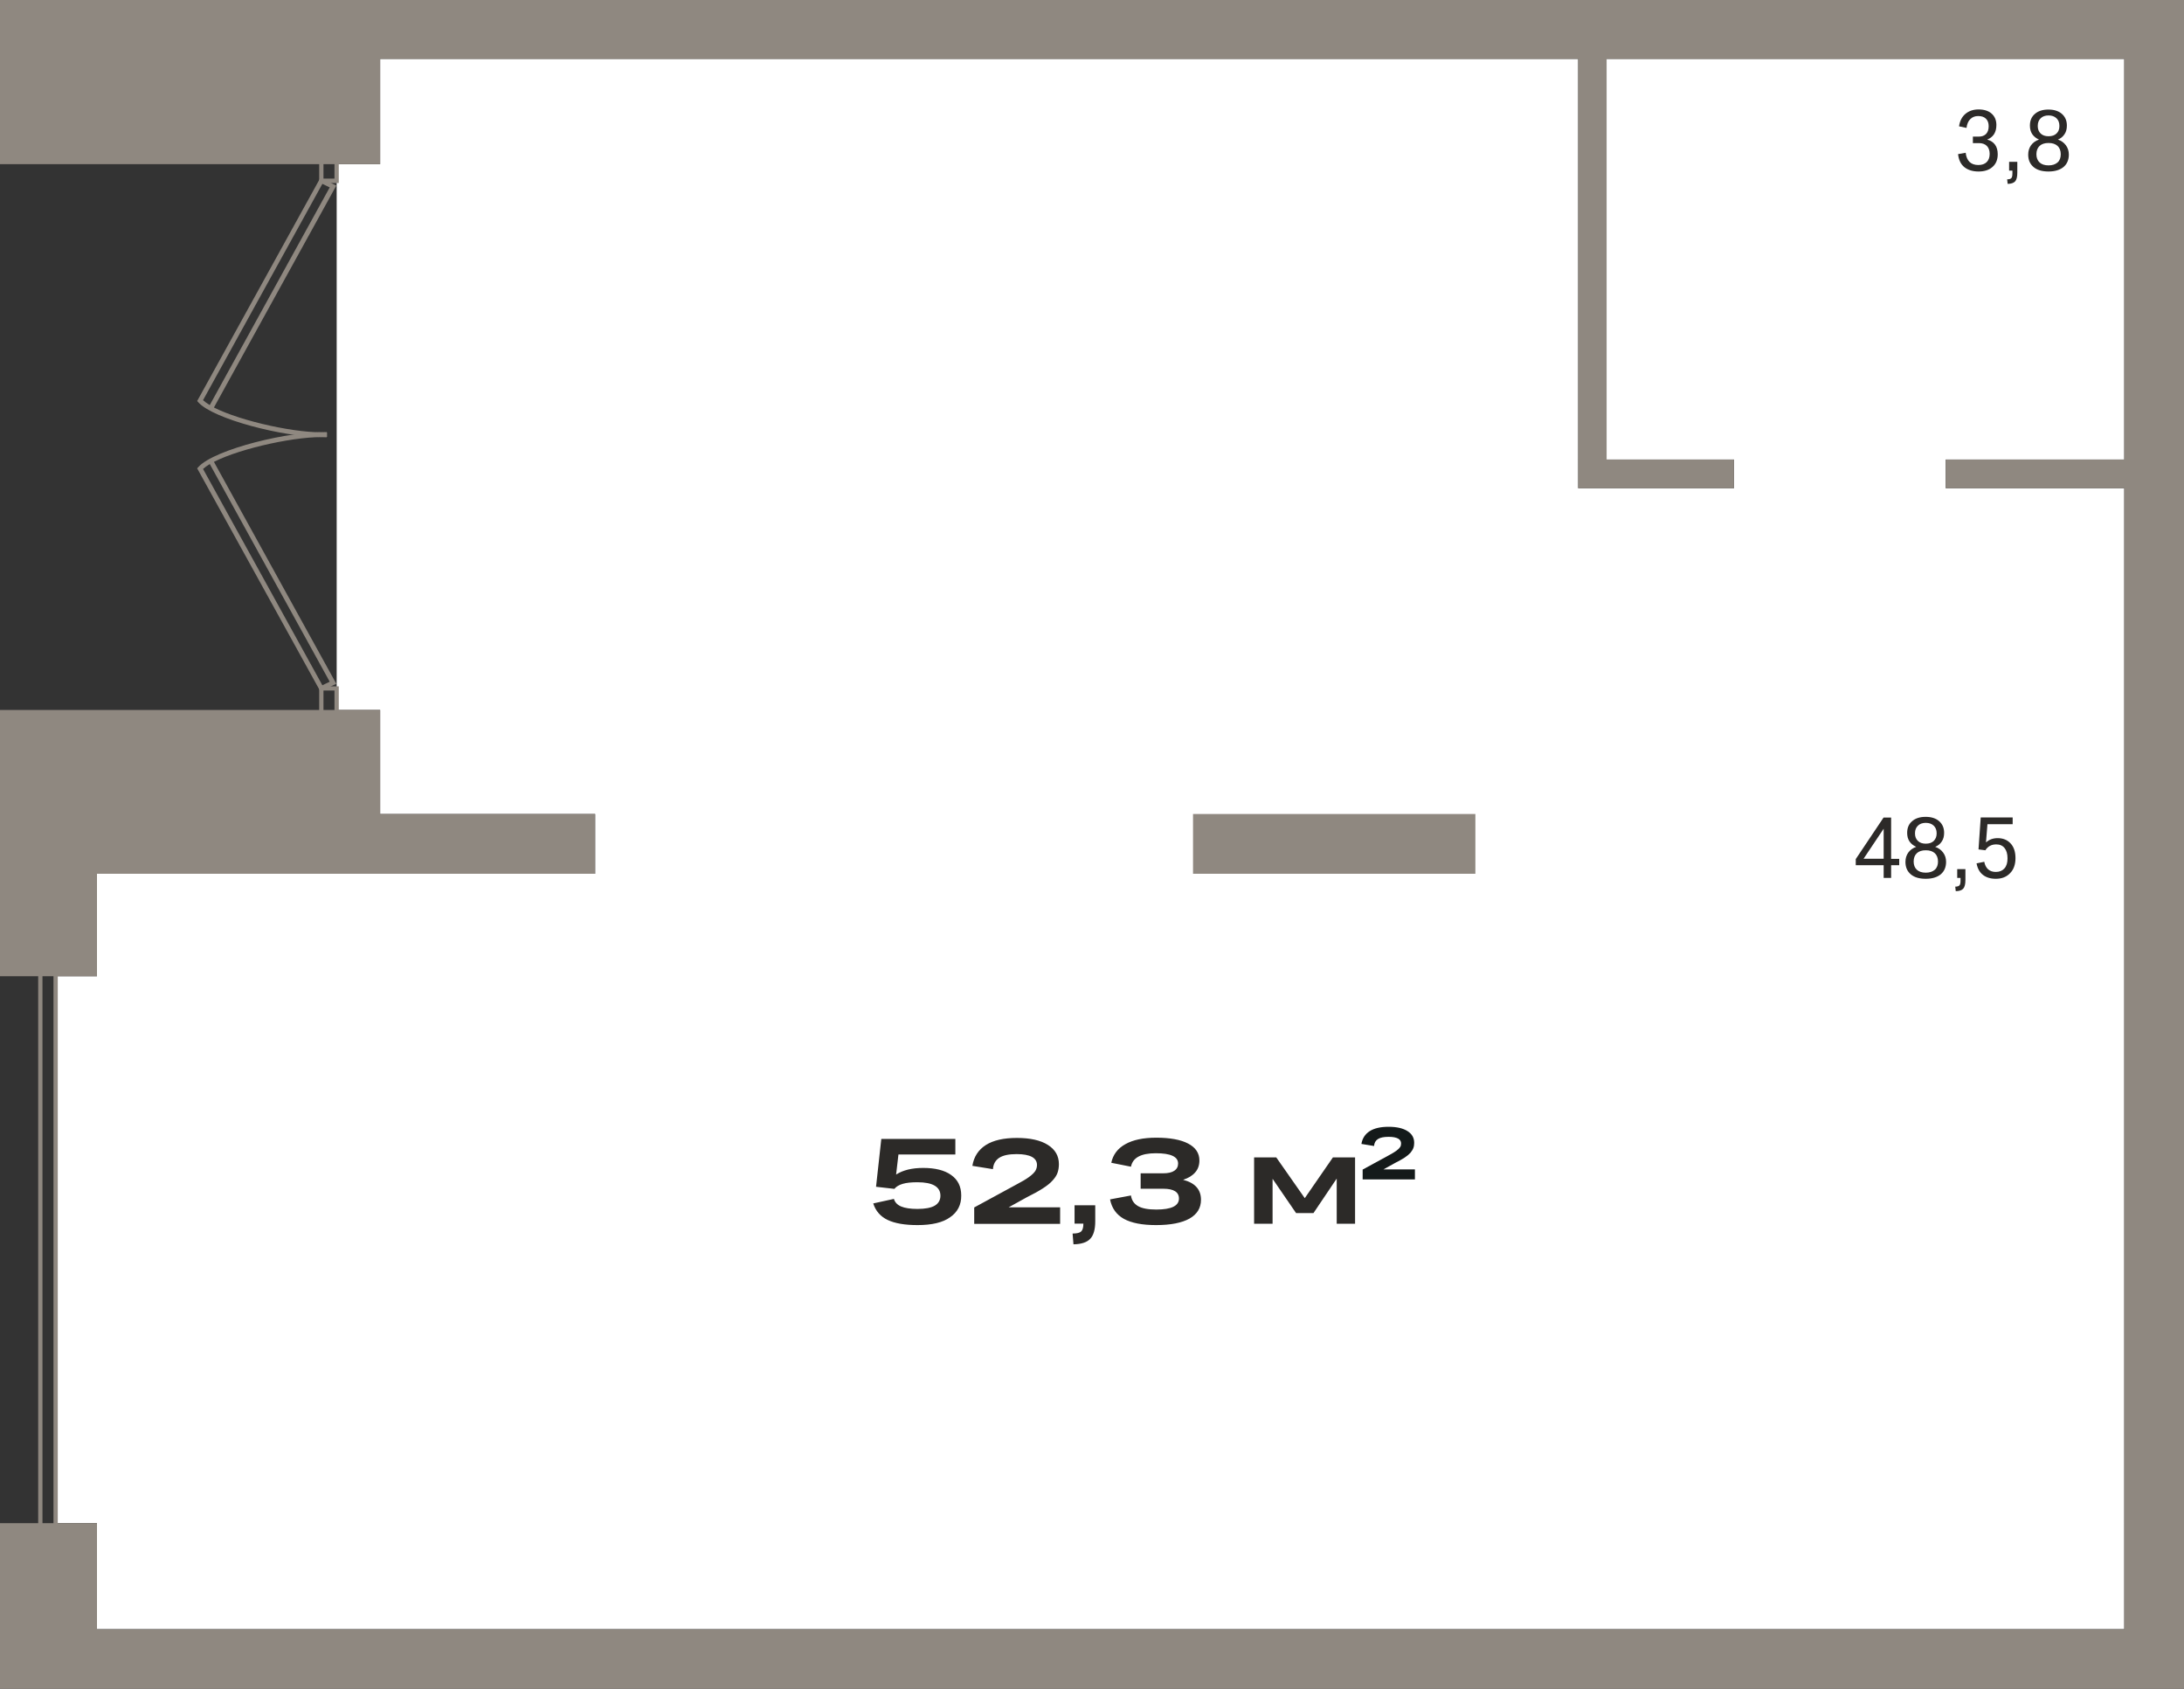
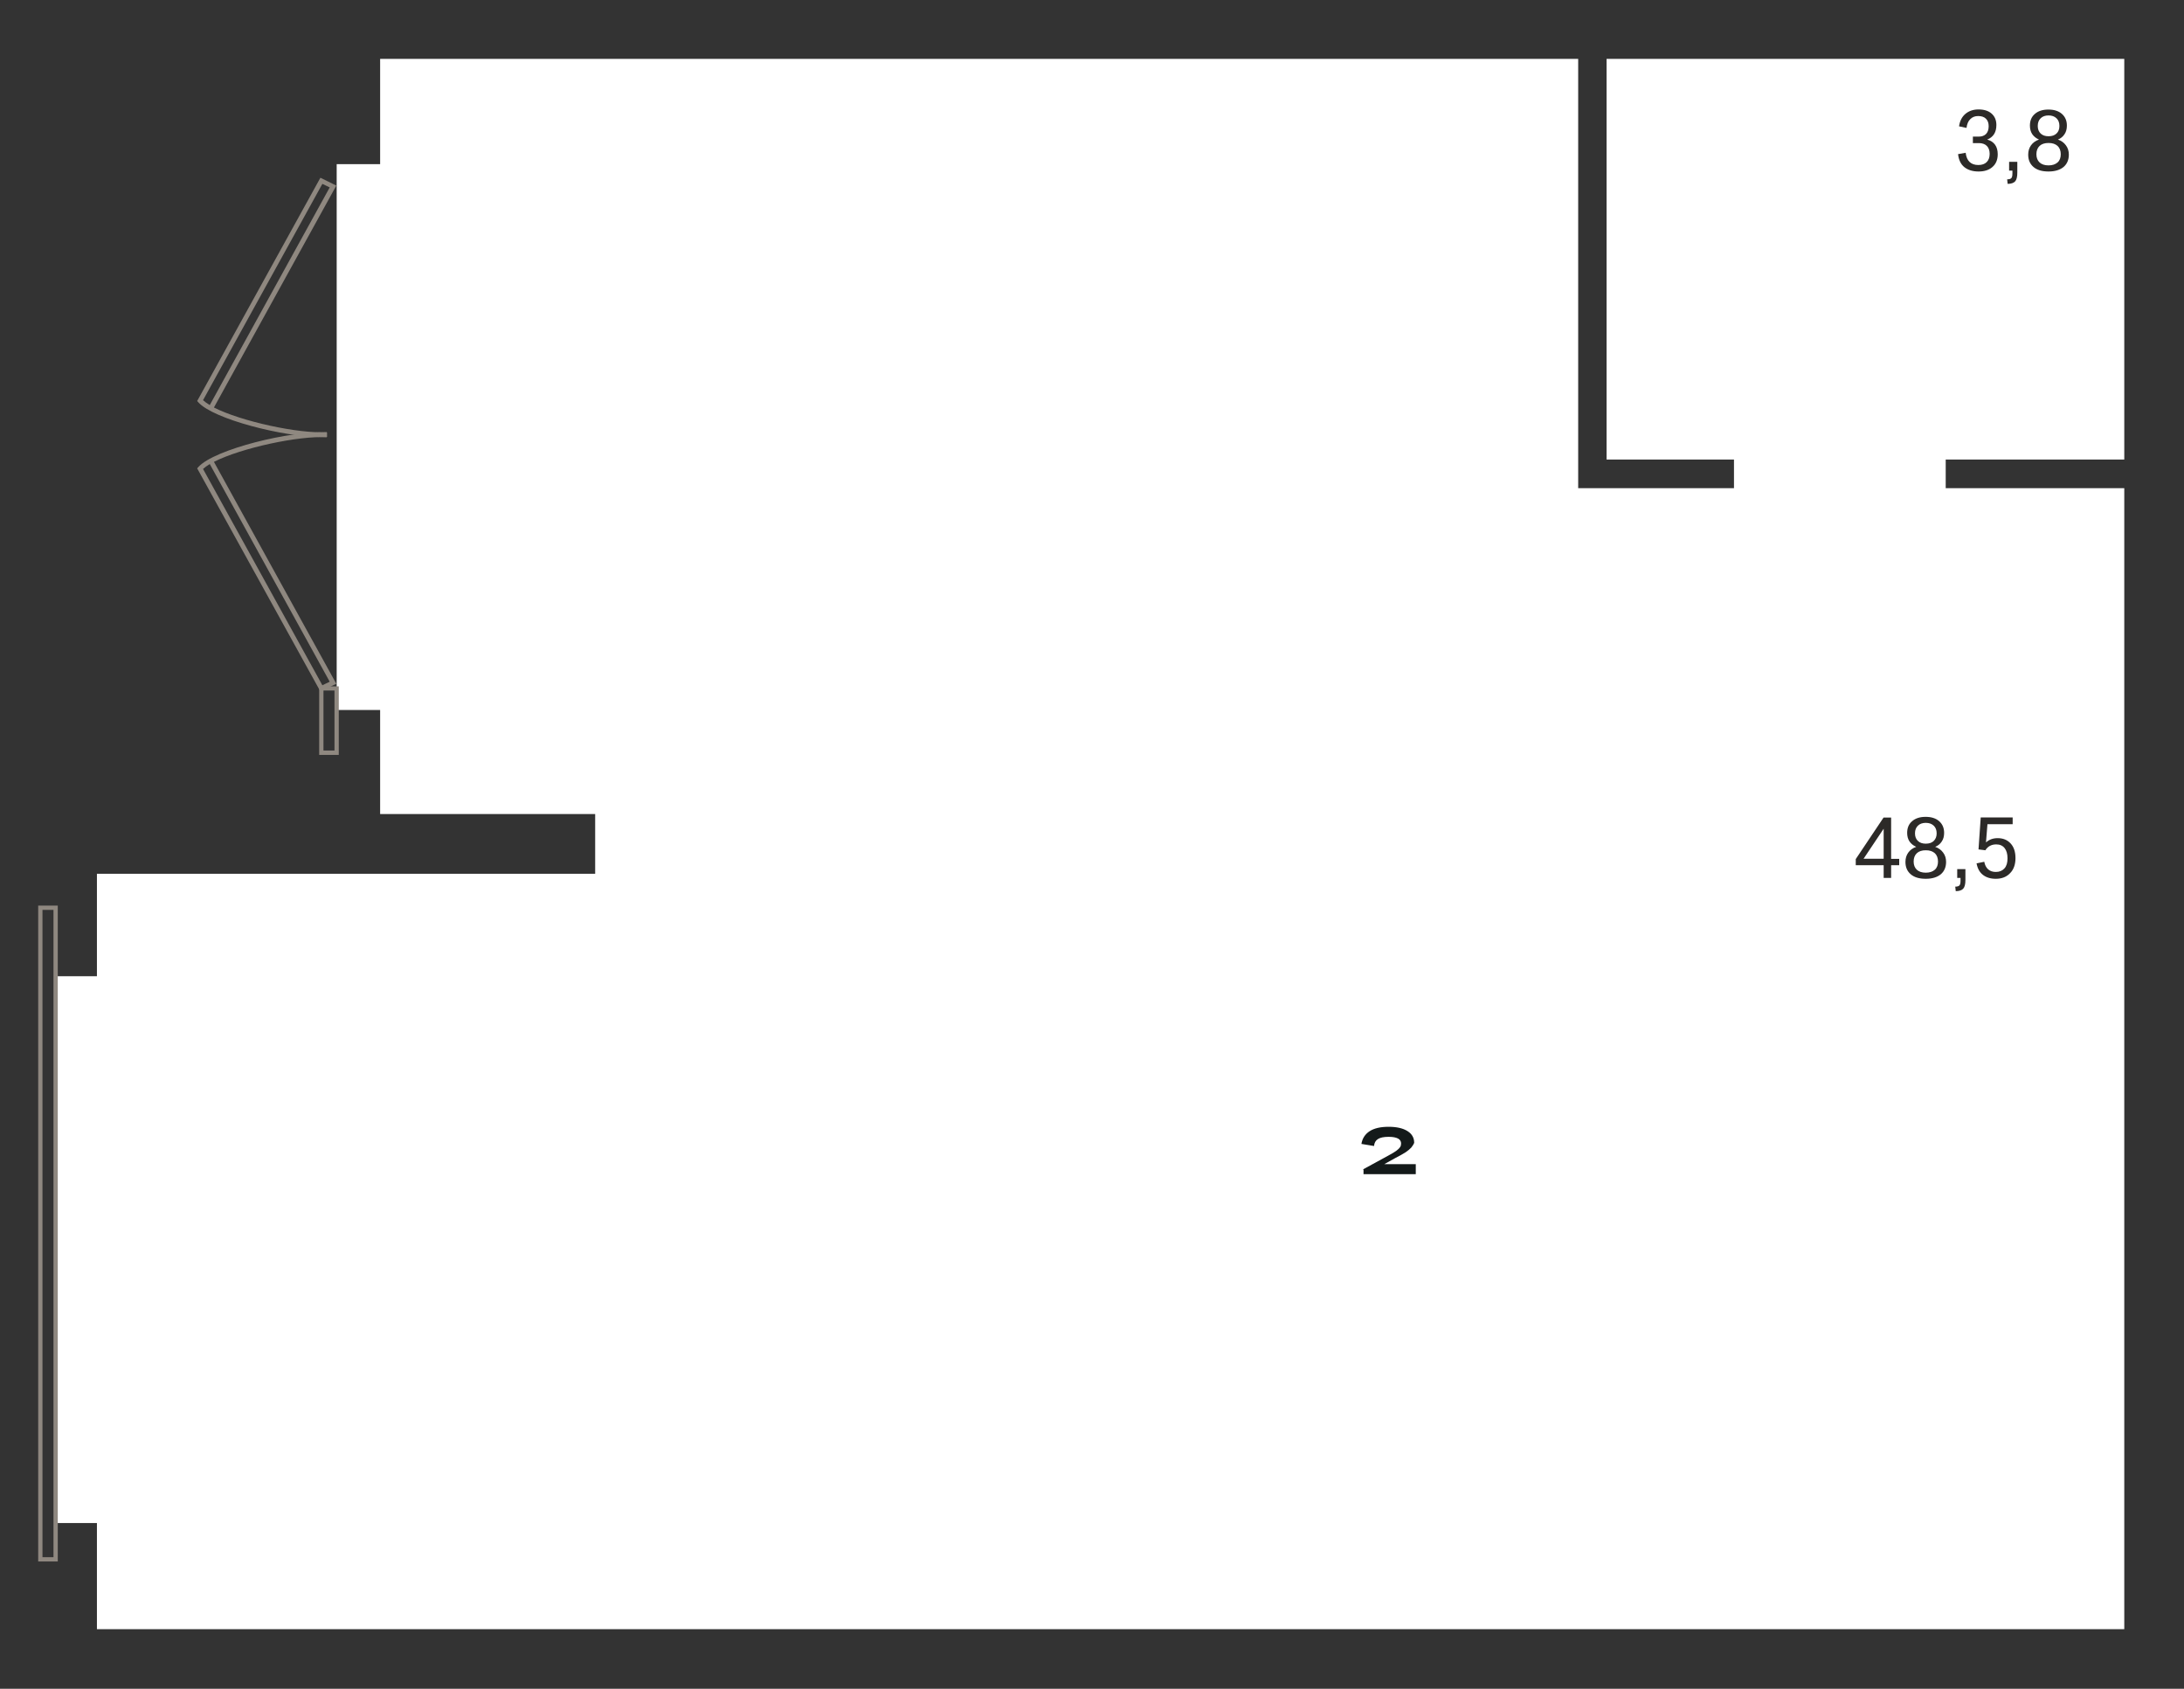
<svg xmlns="http://www.w3.org/2000/svg" version="1.1" id="Слой_1" x="0px" y="0px" viewBox="0 0 1784.5 1379.6" style="enable-background:new 0 0 1784.5 1379.6;" xml:space="preserve">
  <rect x="0" y="0" width="1784.5" height="1379.6" fill="#333333" stroke="none" />
  <g>
    <polygon style="fill-rule:evenodd;clip-rule:evenodd;fill:#FFFFFF;" points="45.4,1244.2 79.2,1244.2 79.2,1330.9 1735.7,1330.9    1735.7,398.8 1589.8,398.8 1589.8,375.4 1735.7,375.4 1735.7,58.2 1735.7,48.1 1662,48.1 1312.7,48.1 1312.7,375.4 1416.8,375.4    1416.8,398.8 1312.7,398.8 1297.4,398.8 1289.5,398.8 1289.5,48.1 310.6,48.1 310.6,134.1 275.1,134.1 275.1,562.4 275.1,580    310.6,580 310.6,665 486.3,665 486.3,713.8 79.2,713.8 79.2,797.5 45.4,797.5  " />
    <path style="fill:#8F8880;" d="M261.8,564.9L161.1,382.6l0.9-1c12.9-14.6,76.3-30.1,105.2-28.3l-0.2,3.9   c-22.9-1.4-70.1,8.8-92.2,20.1l100,181.3L261.8,564.9z M165.9,383.1l97.5,176.7l6-2.9l-98-177.8   C169.1,380.5,167.3,381.8,165.9,383.1z" />
    <path style="fill:#8F8880;" d="M262.3,357c-30.6,0-88.1-14.6-100.3-28.4l-0.9-1l100.7-182.4l13,6.4l-100,181.3   c22.1,11.3,69.4,21.6,92.2,20.1l0.2,3.9C265.7,356.9,264,357,262.3,357z M165.9,326.9c1.4,1.3,3.3,2.7,5.5,4l98-177.8l-6-2.9   L165.9,326.9z" />
    <path style="fill:#8F8880;" d="M47.2,1275.6h-16V739.8h16V1275.6z M34.7,1272.1h9V743.3h-9V1272.1z" />
    <path style="fill:#8F8880;" d="M276.8,616.7h-16v-56h16V616.7z M264.3,613.1h9v-49h-9V613.1z" />
-     <path style="fill:#8F8880;" d="M276.8,149.5h-16v-56h16V149.5z M264.3,145.9h9V97h-9V145.9z" />
    <path style="fill-rule:evenodd;clip-rule:evenodd;fill:#2C2A28;" d="M1632.3,126c0,4.4-1.4,7.9-4.3,10.4c-2.8,2.5-6.6,3.7-11.4,3.7   c-4.7,0-8.6-1.2-11.5-3.5c-2.9-2.3-4.7-5.9-5.2-10.7l6.2-1.1c0.8,6.7,4.3,10,10.4,10c2.9,0,5.2-0.8,6.8-2.4   c1.6-1.6,2.4-3.8,2.4-6.7c0-2.8-0.8-5-2.3-6.5c-1.5-1.5-3.7-2.3-6.5-2.3h-4.9v-5.3h4.8c2.5,0,4.5-0.7,6-2.2   c1.4-1.5,2.1-3.6,2.1-6.3c0-2.6-0.7-4.6-2.2-6.1c-1.5-1.5-3.6-2.2-6.4-2.2c-2.6,0-4.7,0.8-6.4,2.5c-1.7,1.6-2.7,4-3.1,7.2l-6.1-1.3   c0.6-4.3,2.3-7.7,5.1-10.1c2.8-2.4,6.4-3.7,10.8-3.7c4.5,0,8.1,1.1,10.7,3.4c2.6,2.3,3.9,5.4,3.9,9.3c0,3-0.6,5.4-1.9,7.5   c-1.3,2-3.2,3.5-5.6,4.4C1629.4,115.6,1632.3,119.7,1632.3,126L1632.3,126z M1641.5,132.2h6.8v8.9c0,3.4-0.6,5.8-1.8,7.1   c-1.2,1.3-3.3,2-6.1,2l-0.4-3.7c1.6,0,2.8-0.3,3.4-1c0.6-0.6,0.9-1.9,0.9-3.8v-2.3h-2.7V132.2L1641.5,132.2z M1673.8,140.1   c-5.3,0-9.4-1.2-12.3-3.7c-2.9-2.5-4.3-5.8-4.3-10.1c0-3,0.8-5.5,2.3-7.6c1.5-2.1,3.7-3.7,6.5-4.7c-2.3-1-4.2-2.5-5.5-4.4   c-1.3-2-1.9-4.3-1.9-7c0-4,1.3-7.2,4-9.5c2.7-2.4,6.4-3.6,11.1-3.6c4.7,0,8.4,1.2,11.1,3.6c2.7,2.4,4,5.6,4,9.5   c0,2.7-0.6,5.1-1.9,7c-1.3,2-3.1,3.5-5.4,4.4c2.8,1,4.9,2.5,6.5,4.7c1.6,2.1,2.4,4.7,2.4,7.6c0,4.2-1.4,7.6-4.3,10.1   C1683.2,138.8,1679.1,140.1,1673.8,140.1L1673.8,140.1z M1682.7,102.9c0-2.7-0.8-4.8-2.4-6.3c-1.6-1.5-3.7-2.3-6.5-2.3   c-2.7,0-4.9,0.8-6.4,2.3c-1.6,1.5-2.4,3.6-2.4,6.3c0,2.6,0.8,4.7,2.4,6.2c1.6,1.5,3.7,2.2,6.4,2.2c2.8,0,4.9-0.7,6.5-2.2   C1681.9,107.6,1682.7,105.6,1682.7,102.9L1682.7,102.9z M1673.8,135.1c3.1,0,5.6-0.8,7.4-2.4c1.8-1.6,2.6-3.9,2.6-6.7   c0-2.9-0.9-5.2-2.6-6.8c-1.8-1.6-4.2-2.4-7.4-2.4c-3.1,0-5.6,0.8-7.3,2.4c-1.7,1.6-2.6,3.9-2.6,6.8c0,2.9,0.9,5.1,2.6,6.7   C1668.2,134.3,1670.7,135.1,1673.8,135.1z" />
    <path style="fill-rule:evenodd;clip-rule:evenodd;fill:#2C2A28;" d="M1545.2,717.2h-6.1v-10.4h-22.8v-5l22.7-33.9h6.2v33.7h6.6v5.2   h-6.6V717.2L1545.2,717.2z M1522.7,701.5h16.4V677L1522.7,701.5L1522.7,701.5z M1573.5,717.9c-5.3,0-9.4-1.2-12.3-3.7   c-2.9-2.5-4.3-5.8-4.3-10.1c0-3,0.8-5.5,2.3-7.6c1.5-2.1,3.7-3.7,6.5-4.7c-2.3-1-4.2-2.5-5.5-4.4c-1.3-2-1.9-4.3-1.9-7   c0-4,1.3-7.2,4-9.5c2.7-2.4,6.4-3.6,11.1-3.6c4.7,0,8.4,1.2,11.1,3.6c2.7,2.4,4,5.6,4,9.5c0,2.7-0.6,5.1-1.9,7   c-1.3,2-3.1,3.5-5.4,4.4c2.8,1,4.9,2.5,6.5,4.7c1.6,2.1,2.4,4.7,2.4,7.6c0,4.2-1.4,7.6-4.3,10.1   C1582.9,716.6,1578.8,717.9,1573.5,717.9L1573.5,717.9z M1582.4,680.8c0-2.7-0.8-4.8-2.4-6.3c-1.6-1.5-3.7-2.3-6.5-2.3   c-2.7,0-4.9,0.8-6.4,2.3c-1.6,1.5-2.4,3.6-2.4,6.3c0,2.6,0.8,4.7,2.4,6.2c1.6,1.5,3.7,2.2,6.4,2.2c2.8,0,4.9-0.7,6.5-2.2   C1581.6,685.4,1582.4,683.4,1582.4,680.8L1582.4,680.8z M1573.5,712.9c3.1,0,5.6-0.8,7.4-2.4c1.8-1.6,2.6-3.9,2.6-6.7   c0-2.9-0.9-5.2-2.6-6.8c-1.8-1.6-4.2-2.4-7.4-2.4c-3.1,0-5.6,0.8-7.3,2.4c-1.7,1.6-2.6,3.9-2.6,6.8c0,2.9,0.9,5.1,2.6,6.7   C1567.9,712.1,1570.4,712.9,1573.5,712.9L1573.5,712.9z M1599.1,710h6.8v8.9c0,3.4-0.6,5.8-1.8,7.1c-1.2,1.3-3.3,2-6.1,2l-0.4-3.7   c1.6,0,2.8-0.3,3.4-1c0.6-0.6,0.9-1.9,0.9-3.8v-2.3h-2.7V710L1599.1,710z M1630.7,717.9c-4.3,0-7.8-1.1-10.5-3.2   c-2.7-2.1-4.4-5.2-5.2-9.4l6.3-1.3c0.5,2.7,1.6,4.8,3.2,6.2c1.6,1.4,3.7,2.1,6.2,2.1c3.1,0,5.4-1,7.1-2.9c1.7-1.9,2.5-4.6,2.5-8.2   c0-3.6-0.8-6.4-2.4-8.4c-1.6-2-3.9-3-6.8-3c-3.9,0-6.9,1.6-8.9,4.8l-5.6-0.7l1.8-26.1h26.1v5.5h-20.6l-1.2,14.9   c2.5-2.3,5.7-3.5,9.5-3.5c4.4,0,7.9,1.4,10.6,4.3c2.7,2.9,4,6.9,4,12c0,5.3-1.5,9.4-4.4,12.3   C1639.5,716.4,1635.6,717.9,1630.7,717.9z" />
    <g>
-       <path style="fill-rule:evenodd;clip-rule:evenodd;fill:#2C2A28;" d="M749.7,1000.8c-10.4,0-18.5-1.4-24.4-4.2    c-5.9-2.8-9.8-7.3-11.8-13.5l16.9-3.7c0.8,2.8,2.8,4.9,5.9,6.2c3.1,1.3,7.6,2,13.3,2c6.4,0,11.1-0.9,14.2-2.7    c3-1.8,4.6-4.5,4.6-8.1c0-7.3-6.3-11-18.8-11c-5,0-9,0.4-12,1.3c-3,0.9-5.3,2.2-6.8,4.1l-15-1.7l4.3-39.1h60.5v12.7h-46.5    l-1.9,16.4c5.6-3.6,13-5.4,22.1-5.4c9.8,0,17.5,1.9,22.9,5.8c5.5,3.9,8.2,9.4,8.2,16.7c0.1,7.7-3,13.6-9.1,17.8    C770.4,998.7,761.4,1000.8,749.7,1000.8L749.7,1000.8z M796,986.4l34.2-18.6c4.6-2.4,8.2-4.5,10.6-6.3c2.5-1.8,4.1-3.4,5.1-4.9    c0.9-1.5,1.4-3.1,1.4-4.9c0-2.9-1.4-5.1-4.1-6.6c-2.8-1.5-6.9-2.3-12.5-2.3c-6.4,0-11.1,1-14.2,3c-3.1,2-4.9,5.1-5.2,9.3    l-16.8-2.7c1.2-7.4,4.9-13.1,11-17c6.1-3.9,14.6-5.8,25.4-5.8c10.9,0,19.3,1.9,25.3,5.7c6,3.8,9,9,9,15.7c0,2.6-0.4,5-1.1,7    c-0.7,2.1-2.1,4.2-4,6.3c-1.9,2.2-4.6,4.3-8,6.5c-3.4,2.2-7.7,4.6-13,7.2l-15,8.3h42.1v13.5H796V986.4L796,986.4z M878,984.6h16.9    v13.2c0,6.6-1.4,11.4-4.1,14.2c-2.7,2.9-7.3,4.4-13.7,4.5l-0.7-8.8c3.5,0,5.9-0.6,7-1.7c1.2-1.1,1.8-3.3,1.8-6.4H878V984.6    L878,984.6z M981.3,980.1c0,6.7-3.1,11.8-9.4,15.4c-6.3,3.5-15.4,5.3-27.3,5.3c-11.4,0-20.1-1.7-26.3-5.1    c-6.1-3.4-9.9-8.7-11.3-15.9l17.1-3.2c0.5,3.9,2.5,6.8,5.8,8.7c3.3,1.9,8.3,2.8,14.9,2.8c12.3,0,18.5-3,18.5-9c0-5.3-4.3-8-12.8-8    H932v-12.6h18.3c4.1,0,7.2-0.7,9.2-2.1c2.1-1.4,3.1-3.4,3.1-5.9c0-5.6-6.1-8.4-18.2-8.4c-12.2,0-18.9,3.7-20.3,11l-16.1-3.2    c1.4-6.6,5.2-11.7,11.5-15.2c6.2-3.5,14.6-5.3,25.2-5.3c11.3,0,20,1.6,26.1,4.8c6.1,3.2,9.2,7.8,9.2,13.8c0,3.8-1.1,7.1-3.4,9.7    c-2.3,2.7-5.6,4.7-9.9,6.1C976.4,966.3,981.3,971.7,981.3,980.1z" />
-       <polygon style="fill-rule:evenodd;clip-rule:evenodd;fill:#2C2A28;" points="1039.8,999.7 1024.7,999.7 1024.7,945.5     1042.8,945.5 1066.1,978.8 1089.1,945.5 1107.2,945.5 1107.2,999.7 1092.2,999.7 1092.2,962.8 1073.2,991 1059,991 1039.8,963       " />
-       <path style="fill-rule:evenodd;clip-rule:evenodd;fill:#141A1A;" d="M1113.5,955.4l20.9-11.4c2.8-1.5,5-2.8,6.5-3.9    c1.5-1.1,2.5-2.1,3.1-3c0.6-0.9,0.8-1.9,0.8-3c0-1.7-0.8-3.1-2.5-4c-1.7-0.9-4.2-1.4-7.7-1.4c-3.9,0-6.8,0.6-8.7,1.8    c-1.9,1.2-3,3.1-3.2,5.7l-10.3-1.7c0.7-4.5,3-8,6.7-10.4c3.7-2.4,8.9-3.6,15.5-3.6c6.6,0,11.8,1.2,15.4,3.5    c3.7,2.3,5.5,5.5,5.5,9.6c0,1.6-0.2,3-0.7,4.3c-0.5,1.3-1.3,2.5-2.4,3.9c-1.2,1.3-2.8,2.6-4.9,4c-2.1,1.3-4.7,2.8-7.9,4.4    l-9.2,5.1h25.7v8.2h-42.7V955.4z" />
+       <path style="fill-rule:evenodd;clip-rule:evenodd;fill:#141A1A;" d="M1113.5,955.4l20.9-11.4c2.8-1.5,5-2.8,6.5-3.9    c1.5-1.1,2.5-2.1,3.1-3c0.6-0.9,0.8-1.9,0.8-3c0-1.7-0.8-3.1-2.5-4c-1.7-0.9-4.2-1.4-7.7-1.4c-3.9,0-6.8,0.6-8.7,1.8    c-1.9,1.2-3,3.1-3.2,5.7l-10.3-1.7c0.7-4.5,3-8,6.7-10.4c3.7-2.4,8.9-3.6,15.5-3.6c6.6,0,11.8,1.2,15.4,3.5    c3.7,2.3,5.5,5.5,5.5,9.6c-0.5,1.3-1.3,2.5-2.4,3.9c-1.2,1.3-2.8,2.6-4.9,4c-2.1,1.3-4.7,2.8-7.9,4.4    l-9.2,5.1h25.7v8.2h-42.7V955.4z" />
    </g>
-     <path style="fill-rule:evenodd;clip-rule:evenodd;fill:#8F8880;" d="M0,0h310.6h1473.9v58.2v1272.7v48.8h-48.8H140.3H79.2H0v-5.7   v-27.6v-15.4v-86.7h79.2v86.7h1656.5V398.8h-145.9v-23.4h145.9V48.1h-423v327.3h104.1v23.4h-104.1h-15.3h-7.9V48.1H310.6v86H0v-86   v-19v-9.8V0L0,0z M0,713.8v83.7h79.2v-83.7h407V665H310.6v-85H0v85v20v23.1V713.8L0,713.8z M1205.5,713.8V665H974.8v48.8H1205.5z" />
  </g>
</svg>